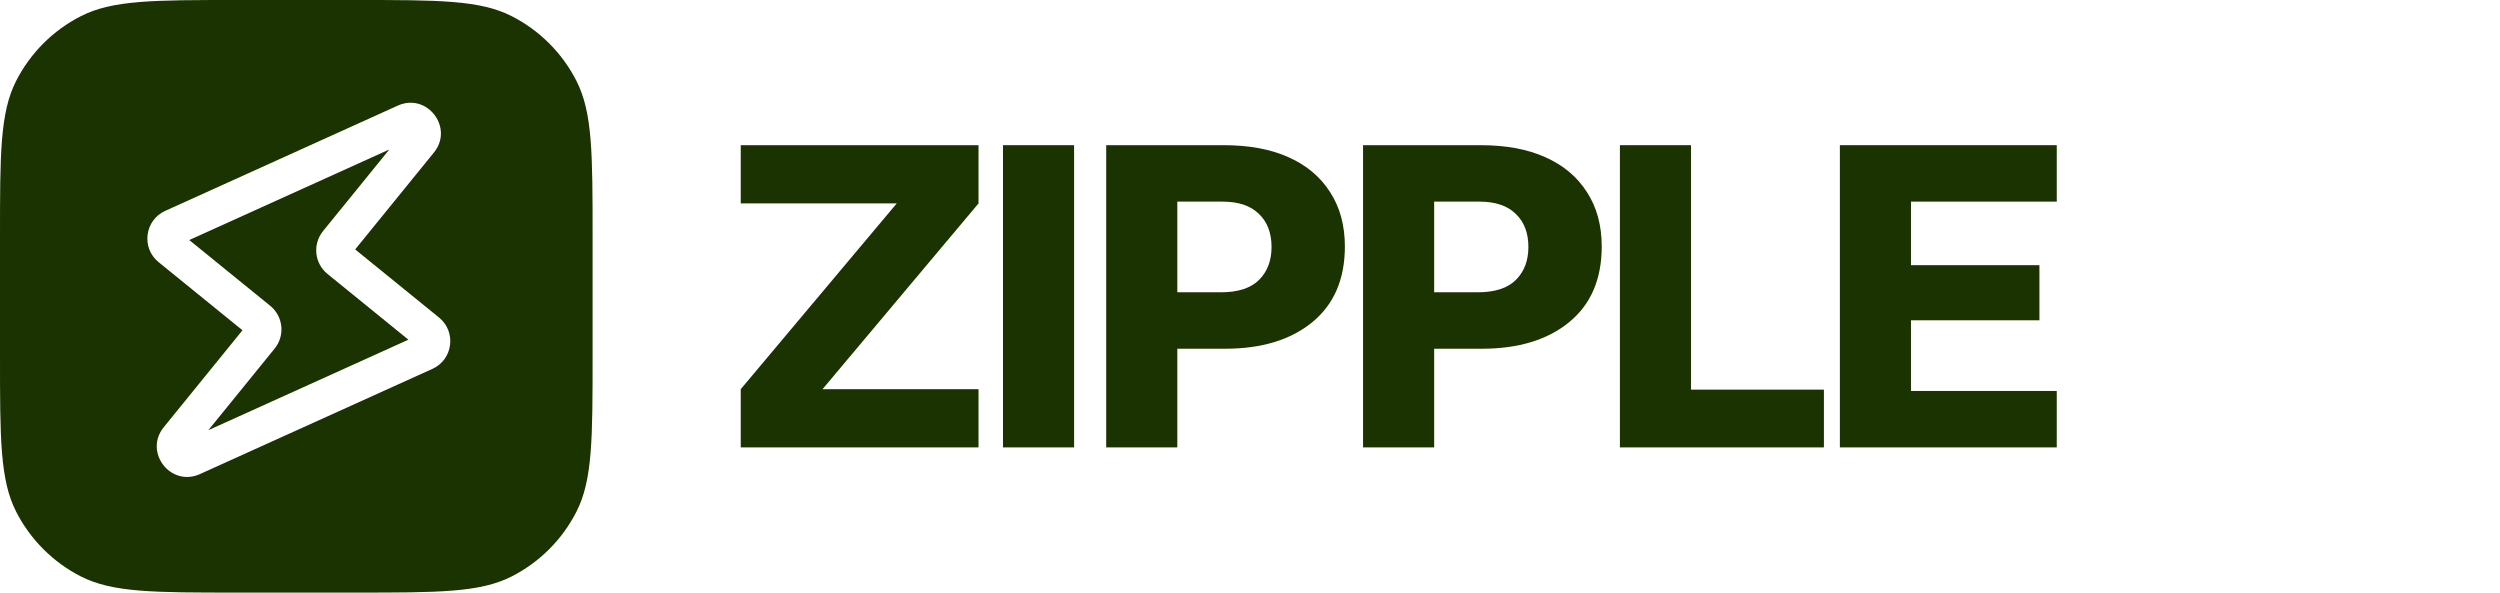
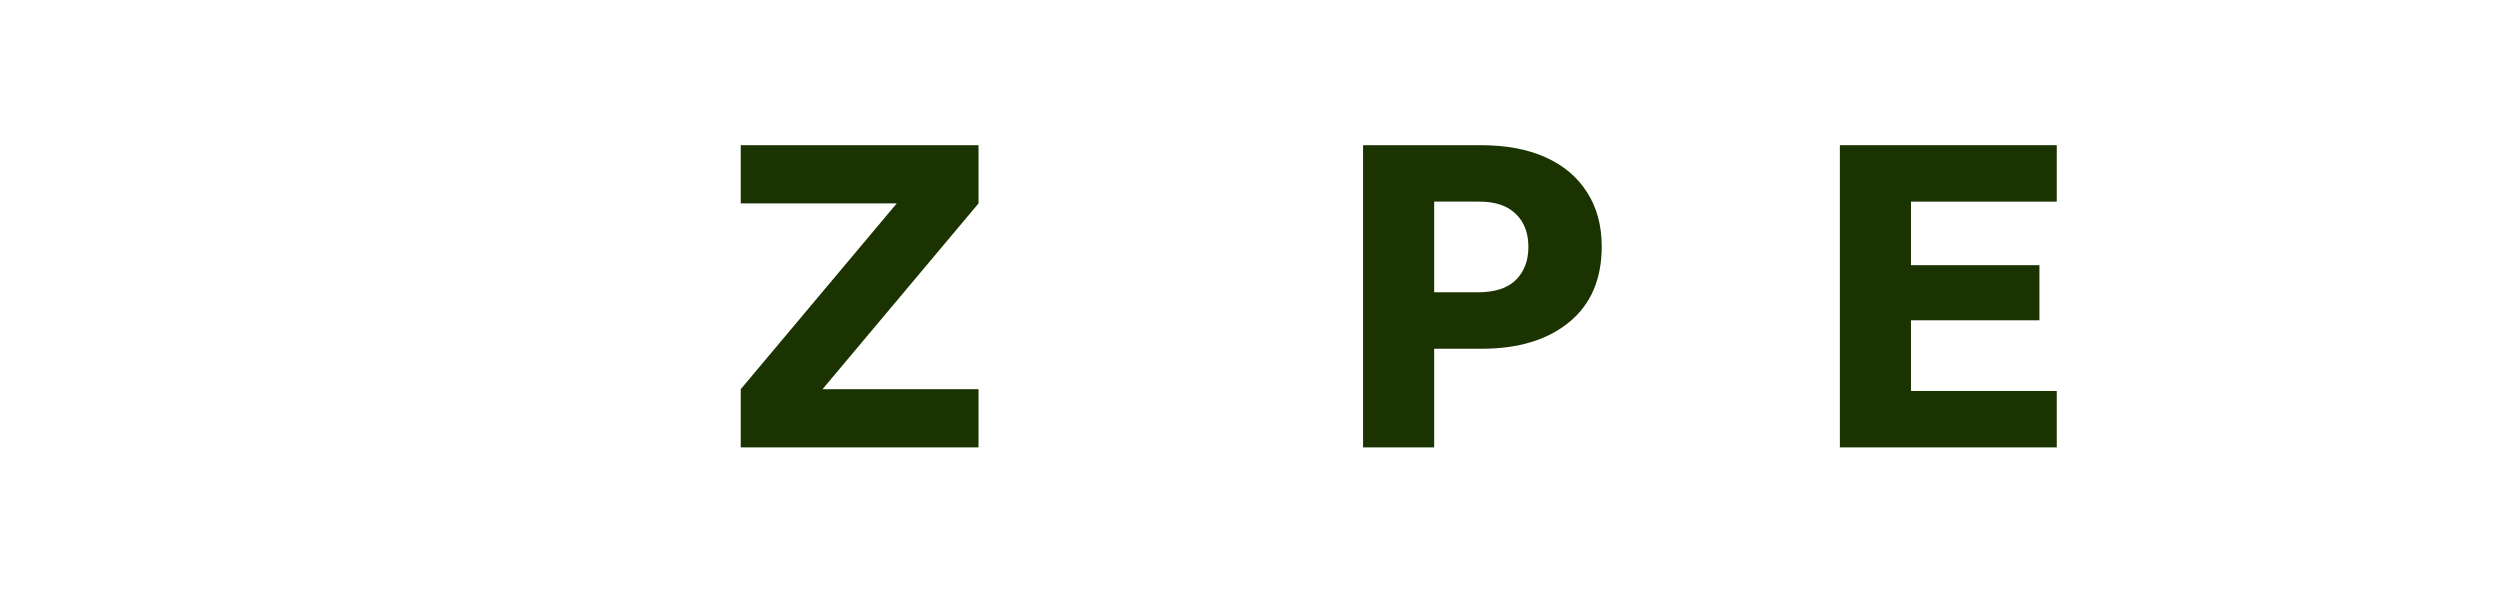
<svg xmlns="http://www.w3.org/2000/svg" width="135" height="32" viewBox="0 0 135 32" fill="none">
-   <path d="M19.2 0C23.68 1.82671e-10 25.921 0 27.632 0.872C29.137 1.639 30.361 2.863 31.128 4.368C32 6.079 32 8.32 32 12.8V19.2C32 23.68 32 25.921 31.128 27.632C30.361 29.137 29.137 30.361 27.632 31.128C25.921 32 23.68 32 19.2 32H12.8C8.32 32 6.079 32 4.368 31.128C2.863 30.361 1.639 29.137 0.872 27.632C0 25.921 1.84466e-10 23.68 0 19.2V12.8C1.82671e-10 8.32 0 6.079 0.872 4.368C1.639 2.863 2.863 1.639 4.368 0.872C6.079 0 8.32 1.84466e-10 12.8 0H19.2ZM23.432 8.235C24.524 6.89 23.058 4.989 21.48 5.703L8.923 11.386C7.811 11.889 7.617 13.386 8.564 14.156L13.094 17.835L8.843 23.069C7.75 24.415 9.216 26.315 10.795 25.601L23.351 19.919C24.463 19.416 24.657 17.917 23.709 17.148L19.18 13.469L23.432 8.235ZM17.443 12.481C16.872 13.185 16.979 14.22 17.683 14.792L22.054 18.343L11.25 23.231L14.831 18.823C15.403 18.119 15.296 17.085 14.592 16.513L10.22 12.962L21.024 8.072L17.443 12.481Z" fill="#1A3300" />
  <path d="M40 21.016L48.424 10.984H52.84L44.416 21.016H40ZM40 10.984V7.84H52.84V10.984H40ZM40 24.16V21.016H52.84V24.16H40Z" fill="#1A3300" />
-   <path d="M54.161 24.16V7.84H58.001V24.16H54.161Z" fill="#1A3300" />
-   <path d="M59.735 24.16V7.84H63.575V24.16H59.735ZM66.143 18.832H62.543V15.784H65.927C66.855 15.784 67.543 15.56 67.991 15.112C68.439 14.664 68.663 14.072 68.663 13.336C68.663 12.584 68.439 11.992 67.991 11.56C67.543 11.112 66.887 10.888 66.023 10.888H62.543V7.84H66.095C67.455 7.84 68.615 8.056 69.575 8.488C70.551 8.92 71.303 9.552 71.831 10.384C72.359 11.2 72.623 12.176 72.623 13.312C72.623 15.072 72.039 16.432 70.871 17.392C69.703 18.352 68.127 18.832 66.143 18.832Z" fill="#1A3300" />
  <path d="M73.605 24.16V7.84H77.445V24.16H73.605ZM80.013 18.832H76.413V15.784H79.797C80.725 15.784 81.413 15.56 81.861 15.112C82.309 14.664 82.533 14.072 82.533 13.336C82.533 12.584 82.309 11.992 81.861 11.56C81.413 11.112 80.757 10.888 79.893 10.888H76.413V7.84H79.965C81.325 7.84 82.485 8.056 83.445 8.488C84.421 8.92 85.173 9.552 85.701 10.384C86.229 11.2 86.493 12.176 86.493 13.312C86.493 15.072 85.909 16.432 84.741 17.392C83.573 18.352 81.997 18.832 80.013 18.832Z" fill="#1A3300" />
-   <path d="M87.475 24.16V7.84H91.315V24.16H87.475ZM90.283 24.16V21.04H98.491V24.16H90.283Z" fill="#1A3300" />
  <path d="M99.353 24.16V7.84H103.193V24.16H99.353ZM102.161 24.16V21.112H111.065V24.16H102.161ZM102.161 10.888V7.84H111.065V10.888H102.161ZM102.161 17.296V14.32H110.129V17.296H102.161Z" fill="#1A3300" />
</svg>